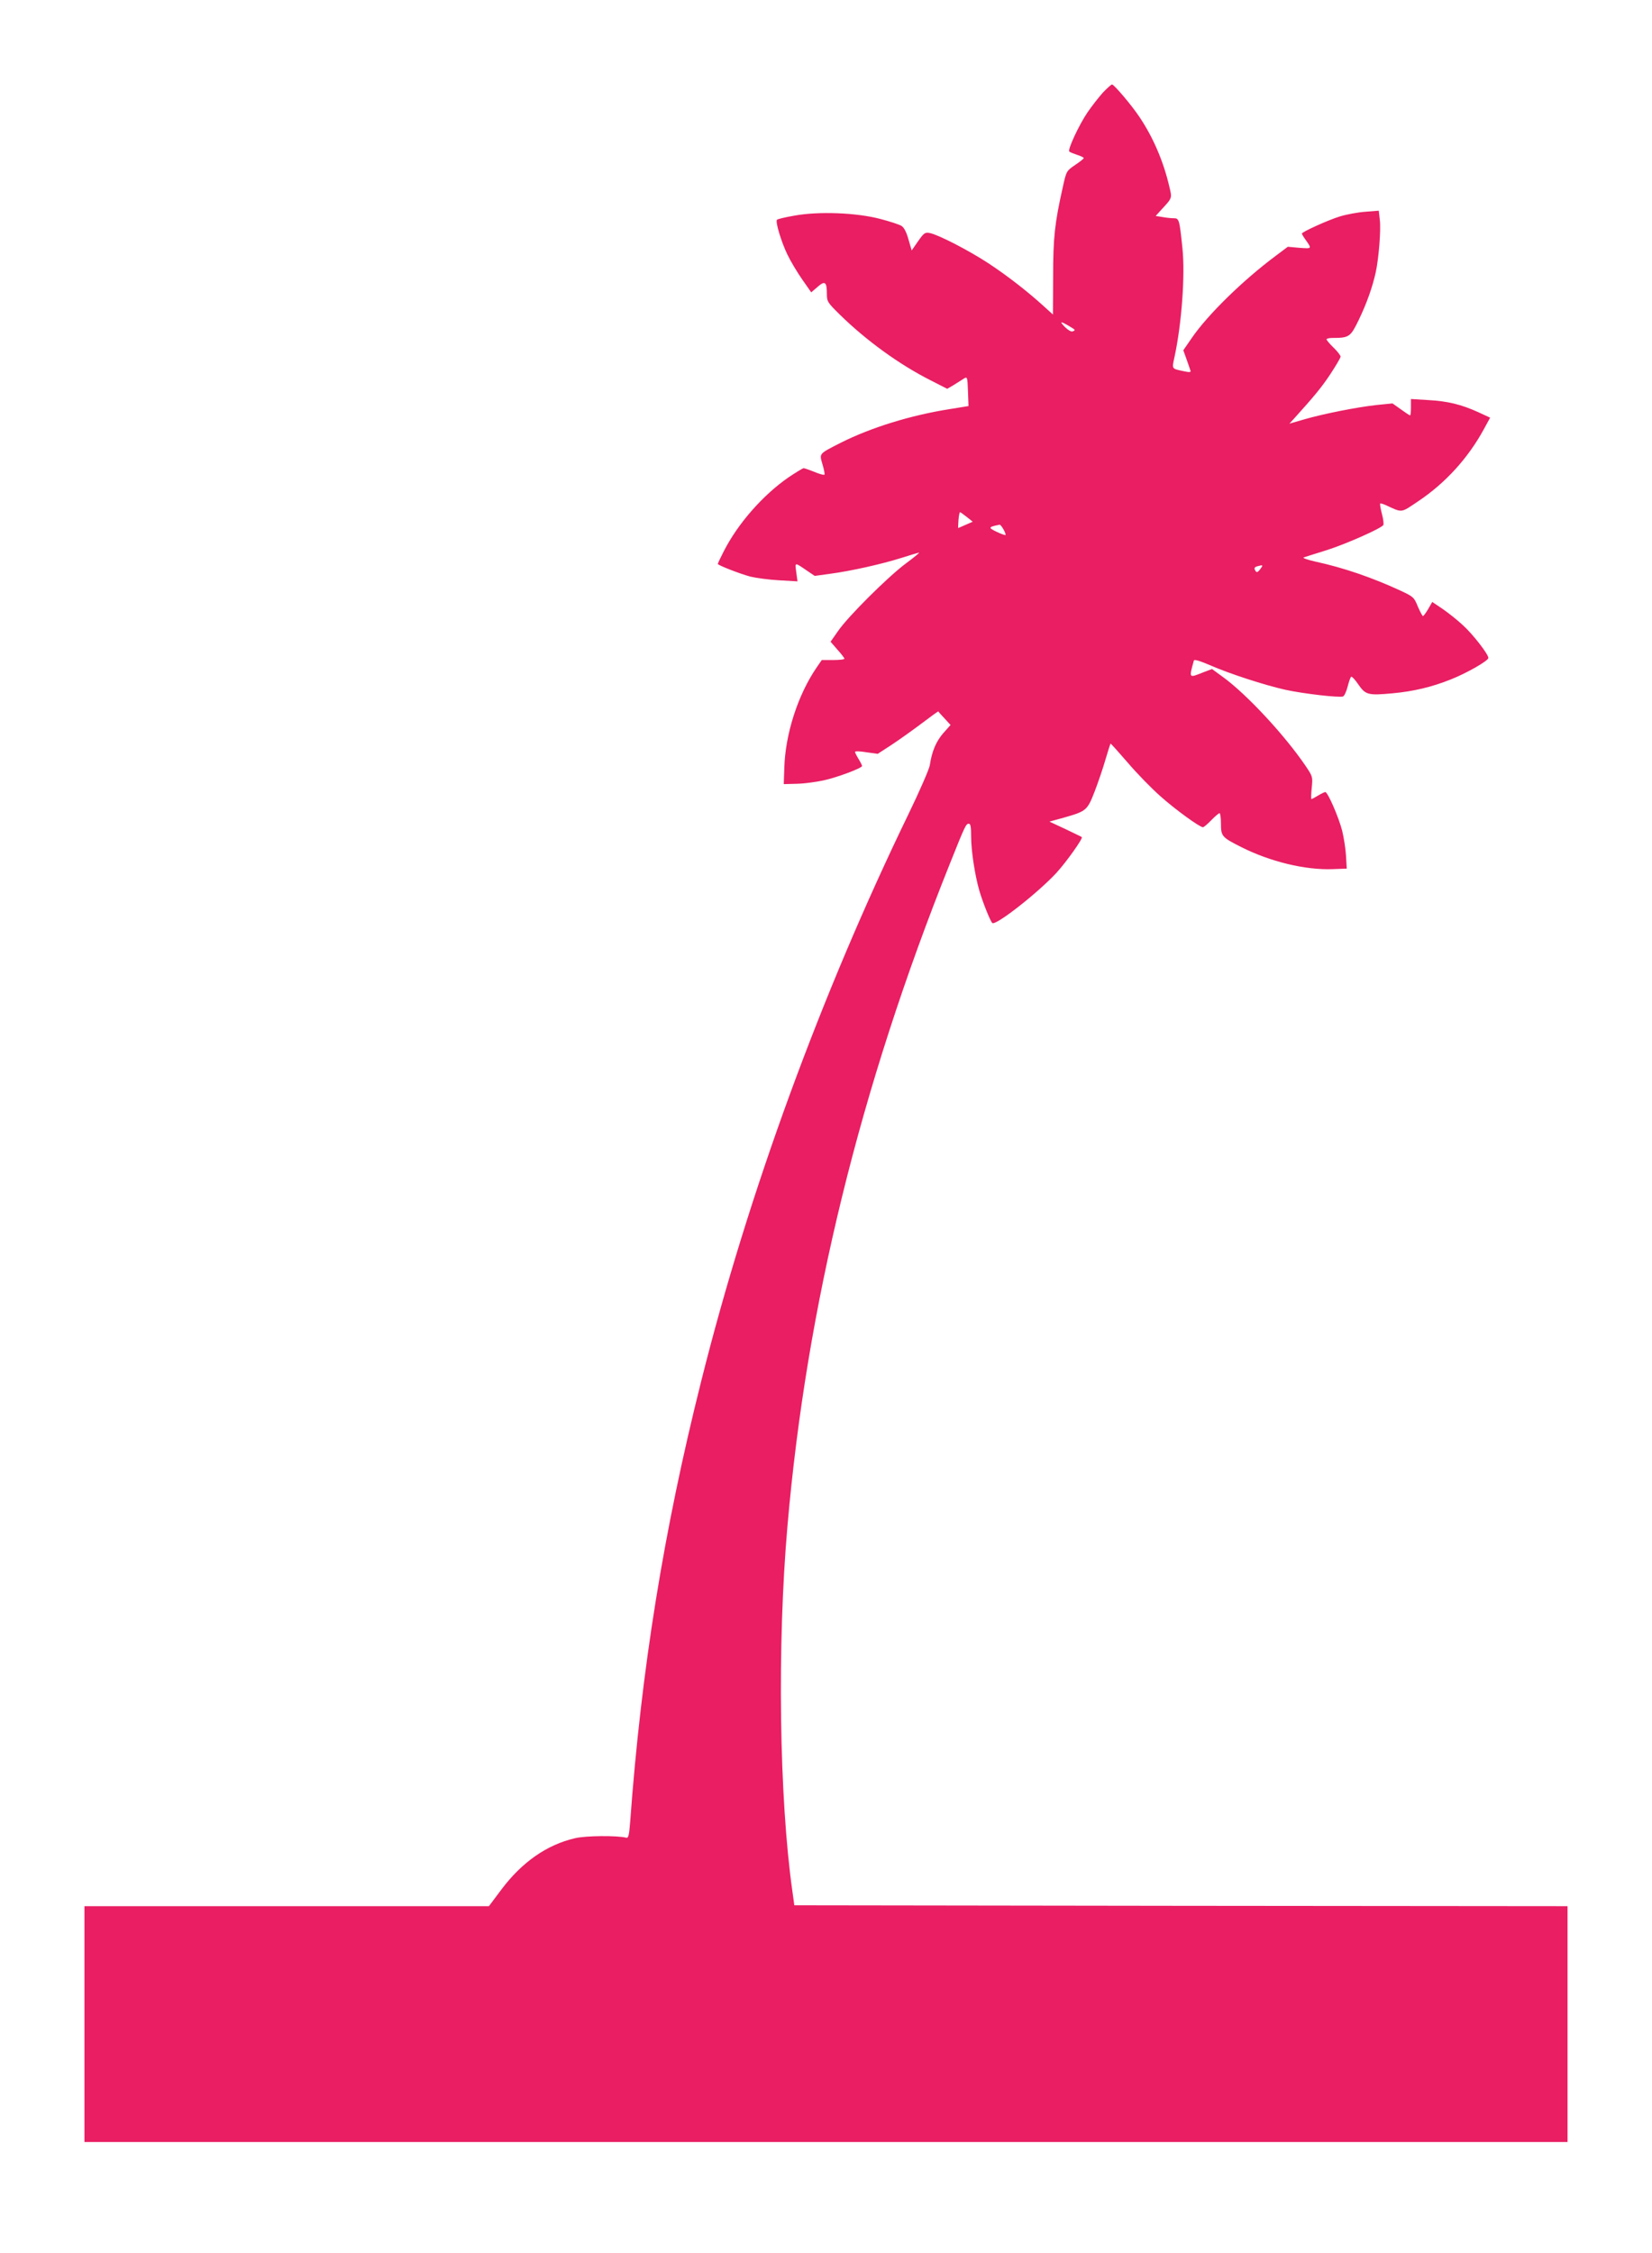
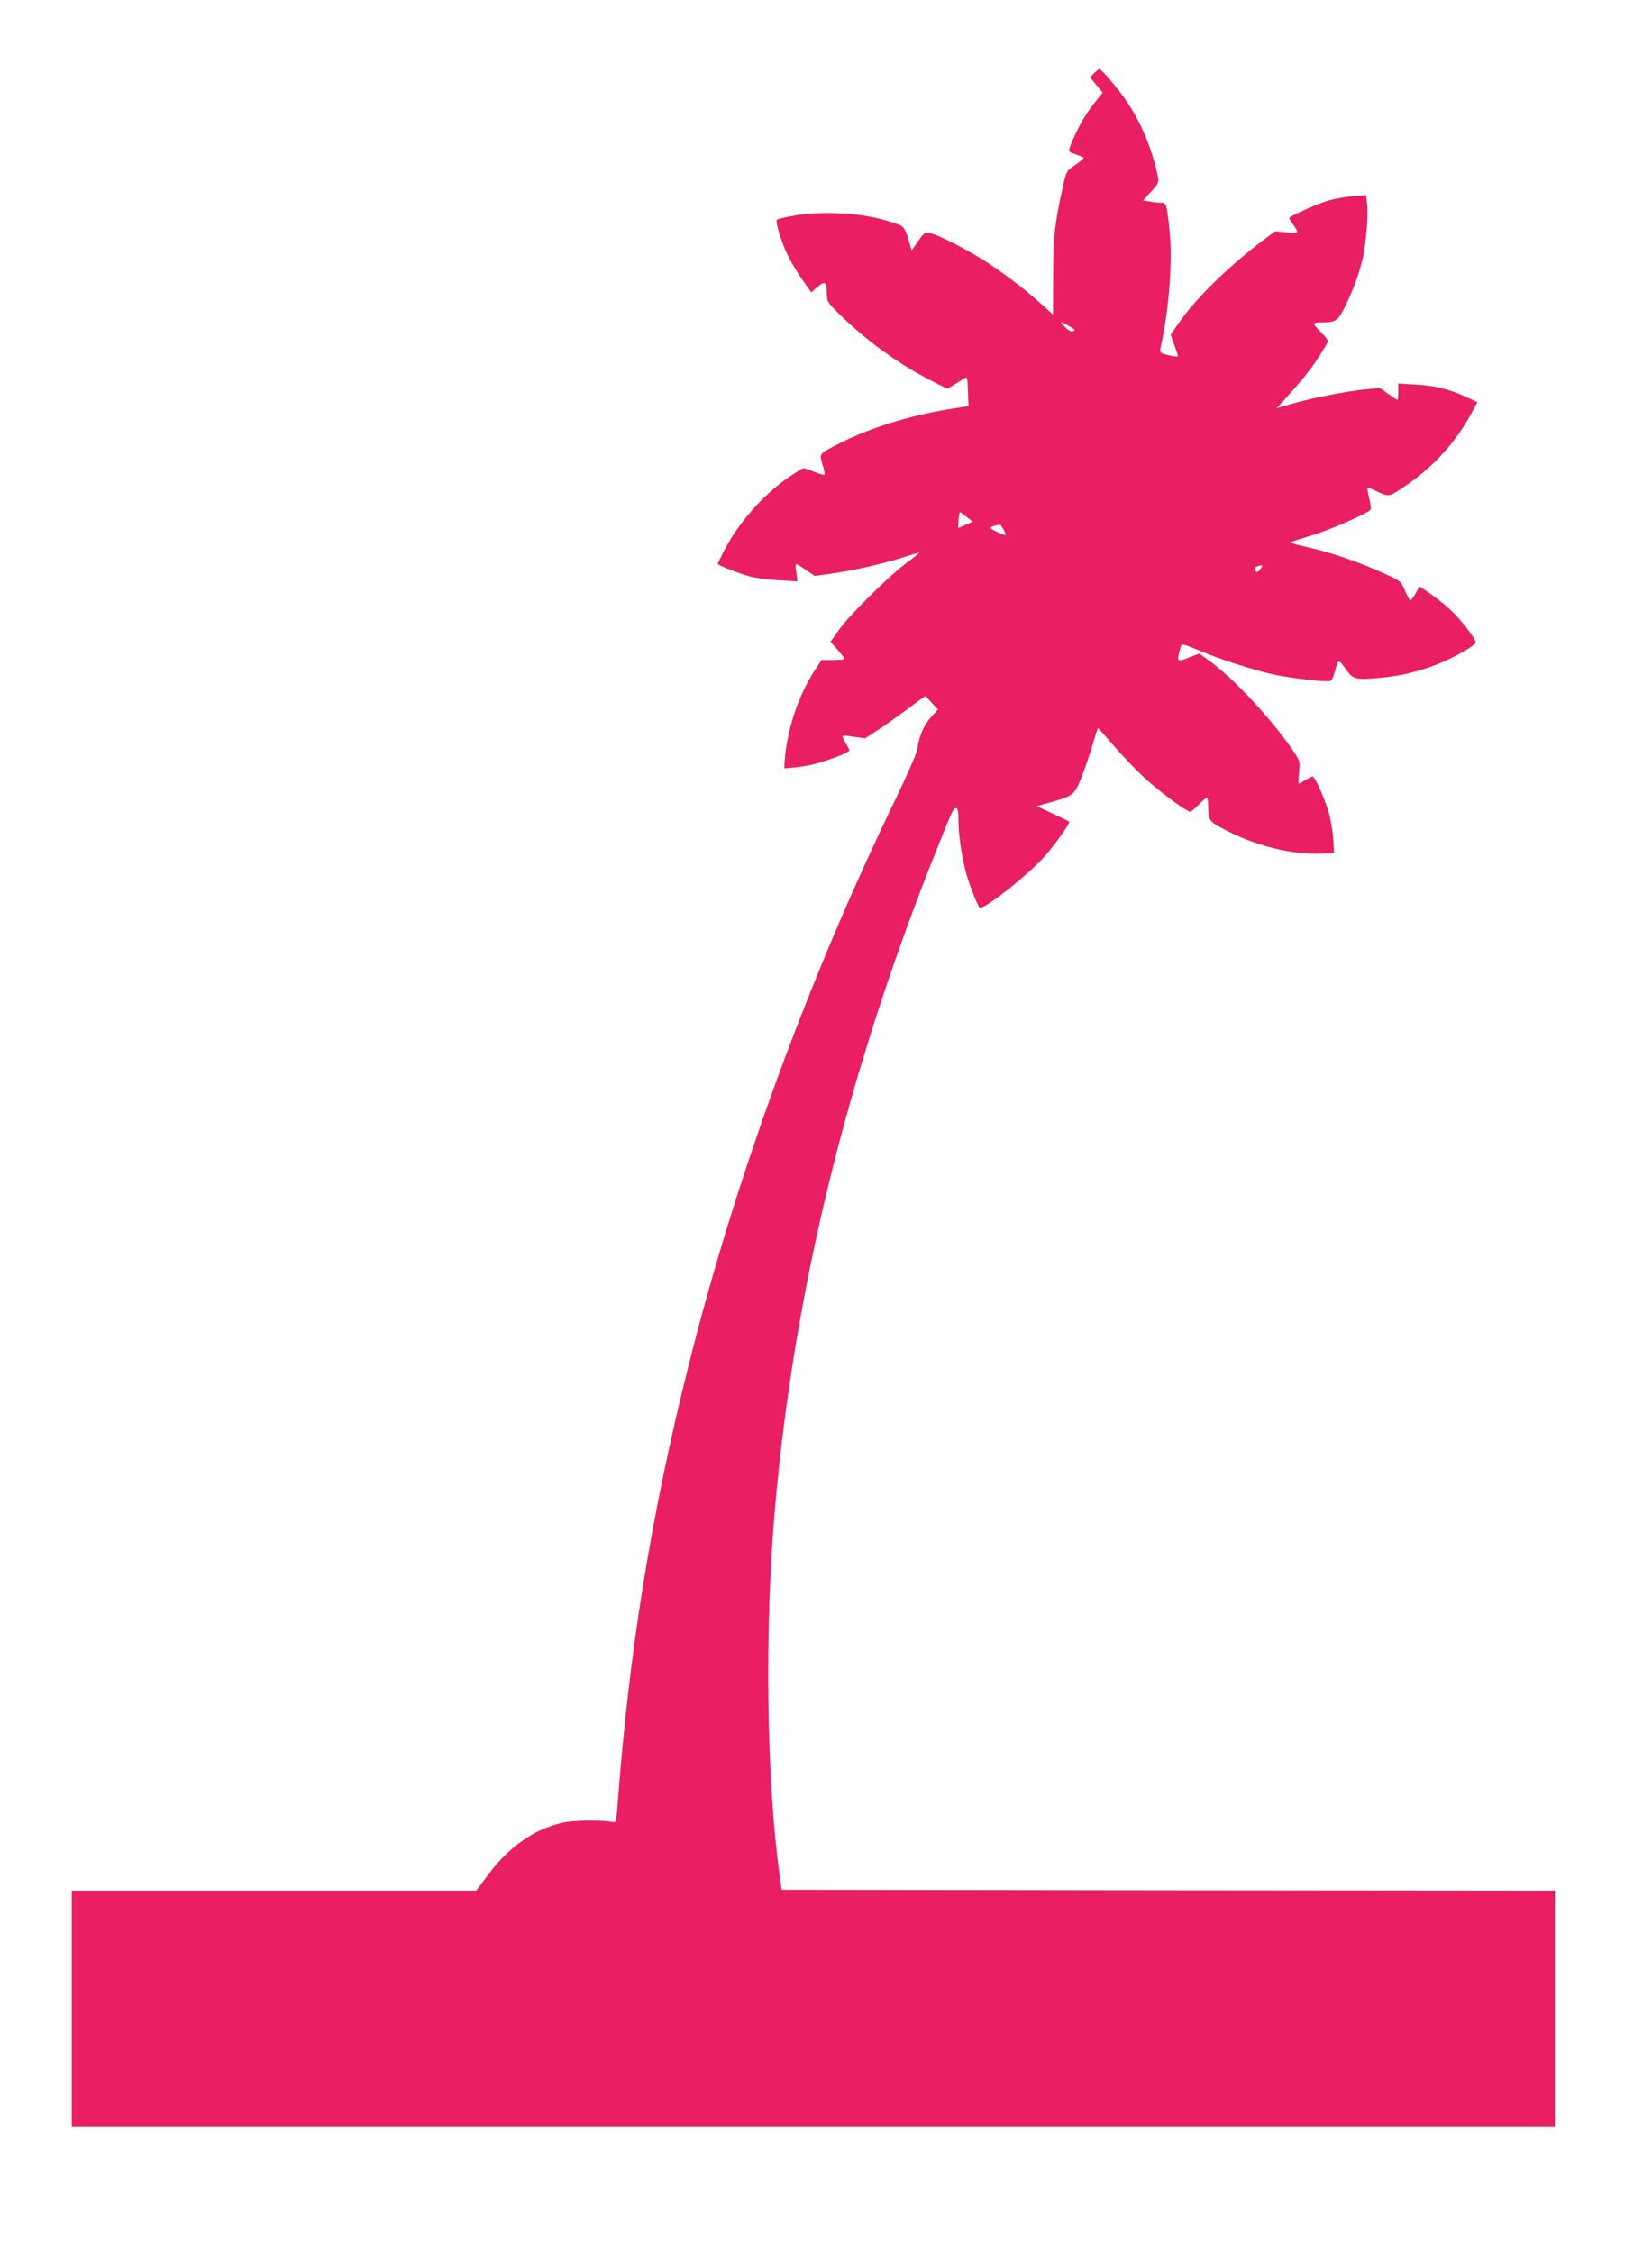
<svg xmlns="http://www.w3.org/2000/svg" version="1.0" width="939pt" height="1280pt" viewBox="0 0 939 1280" preserveAspectRatio="xMidYMid meet">
  <g transform="translate(0,1280) scale(0.1,-0.1)" fill="#e91e63" stroke="none">
-     <path d="M6268 12273 c-24 -27 -63 -77 -87 -112 -48 -71 -114 -212 -103 -222 4 -4 24 -12 45 -19 20 -6 37 -15 37 -18 0 -4 -23 -22 -50 -40 -48 -33 -49 -34 -69 -125 -46 -205 -55 -286 -55 -508 l-1 -216 -52 47 c-90 82 -204 171 -313 243 -111 73 -285 163 -335 173 -28 5 -33 1 -67 -47 l-36 -52 -18 62 c-11 40 -25 68 -39 77 -12 8 -67 26 -121 40 -136 36 -351 44 -488 19 -53 -9 -98 -20 -100 -24 -9 -14 25 -125 59 -196 18 -38 57 -103 85 -143 l51 -73 36 31 c42 37 53 29 53 -40 0 -43 4 -49 73 -117 151 -148 339 -284 515 -373 l96 -49 36 21 c19 12 45 28 57 36 21 13 22 13 25 -71 l3 -84 -105 -17 c-223 -35 -449 -105 -620 -191 -128 -65 -123 -60 -105 -123 9 -30 14 -56 11 -59 -3 -3 -29 4 -57 16 -28 11 -56 21 -61 21 -5 0 -44 -24 -86 -52 -147 -102 -288 -263 -368 -420 -19 -37 -34 -69 -34 -72 0 -7 125 -56 185 -72 33 -8 107 -18 164 -21 l104 -6 -7 52 c-8 58 -11 58 62 8 l43 -29 87 12 c115 15 295 55 408 91 50 16 94 29 98 29 4 0 -30 -28 -76 -62 -103 -77 -329 -302 -385 -384 l-42 -60 39 -45 c22 -24 39 -47 40 -51 0 -5 -29 -8 -65 -8 l-64 0 -29 -42 c-107 -156 -179 -380 -184 -573 l-3 -90 75 2 c41 1 109 10 150 19 76 16 220 70 220 82 0 4 -9 22 -20 40 -11 18 -20 36 -20 40 0 5 29 4 65 -2 l64 -9 83 54 c45 30 122 85 171 122 49 37 90 67 91 65 0 -2 16 -20 35 -40 l34 -37 -41 -46 c-41 -47 -65 -103 -77 -183 -4 -23 -58 -147 -120 -275 -498 -1026 -912 -2157 -1179 -3223 -213 -847 -341 -1641 -404 -2504 -6 -77 -10 -94 -22 -91 -51 13 -231 12 -292 -3 -160 -37 -301 -136 -417 -290 l-72 -96 -1150 0 -1149 0 0 -670 0 -670 4215 0 4215 0 0 670 0 670 -2197 2 -2198 3 -11 80 c-75 528 -87 1400 -28 2075 108 1247 412 2488 922 3760 89 223 93 230 109 230 10 0 13 -19 13 -74 0 -78 21 -217 46 -304 18 -63 62 -174 74 -186 18 -18 257 169 364 284 57 62 153 197 145 204 -2 2 -44 22 -94 46 l-90 42 80 22 c130 37 135 41 177 149 20 52 48 134 62 183 14 48 27 88 28 89 2 2 46 -48 99 -109 52 -61 135 -146 185 -190 84 -75 223 -176 242 -176 4 0 26 18 47 40 21 22 43 40 47 40 4 0 8 -27 8 -59 0 -72 5 -78 114 -133 166 -84 366 -132 521 -126 l80 3 -4 70 c-2 39 -12 104 -22 145 -20 78 -82 220 -96 220 -4 0 -23 -9 -41 -20 -18 -11 -35 -20 -38 -20 -2 0 -2 29 2 64 6 62 6 64 -36 126 -117 172 -333 405 -468 503 l-63 46 -50 -19 c-83 -33 -81 -35 -53 67 2 8 32 -1 91 -26 111 -49 313 -114 429 -140 100 -22 306 -46 328 -38 7 3 19 28 26 56 7 28 16 53 20 56 4 3 23 -17 41 -44 41 -59 55 -63 195 -50 118 11 221 35 331 79 91 36 213 106 213 122 0 21 -89 136 -146 187 -31 29 -83 70 -115 92 l-58 39 -23 -40 c-13 -22 -26 -40 -30 -40 -3 0 -16 24 -29 54 -21 52 -25 56 -98 90 -160 74 -322 130 -483 165 -45 10 -76 21 -68 24 8 3 67 21 130 41 111 35 311 124 323 143 3 5 0 34 -8 63 -8 30 -12 56 -10 59 3 2 17 -2 32 -9 96 -44 83 -46 184 22 154 103 283 244 373 409 l36 66 -67 31 c-97 44 -174 63 -285 69 l-98 6 0 -47 c0 -25 -2 -46 -5 -46 -3 0 -26 15 -52 34 l-48 34 -90 -9 c-111 -12 -303 -50 -413 -82 l-83 -24 24 26 c120 133 157 178 208 254 32 49 59 94 59 101 0 6 -18 30 -40 51 -22 21 -40 43 -40 47 0 4 15 8 33 8 96 0 103 5 151 104 45 94 77 184 96 270 17 79 30 240 23 296 l-6 53 -76 -6 c-42 -3 -107 -15 -146 -27 -68 -21 -215 -88 -215 -97 0 -3 8 -17 18 -31 40 -57 41 -55 -32 -50 l-66 6 -68 -51 c-188 -140 -387 -335 -477 -466 l-49 -71 19 -53 c10 -28 20 -57 22 -64 3 -8 -7 -9 -39 -2 -70 15 -67 11 -52 81 41 190 61 465 45 618 -17 165 -19 170 -50 170 -14 0 -43 3 -64 7 l-38 6 28 31 c68 74 66 67 49 138 -33 141 -91 277 -169 393 -45 68 -145 185 -156 185 -5 0 -28 -21 -53 -47z m-194 -1324 c41 -24 41 -25 22 -32 -7 -3 -26 8 -42 24 -33 34 -28 36 20 8z m-579 -1086 l34 -27 -41 -18 c-22 -10 -41 -18 -42 -18 0 0 0 20 2 45 2 25 6 45 9 45 2 0 19 -12 38 -27z m210 -73 c9 -16 13 -30 10 -30 -14 0 -85 33 -85 40 0 7 8 10 52 19 4 0 14 -12 23 -29z m1458 -224 c-12 -16 -20 -20 -25 -12 -12 17 -9 24 10 29 32 9 33 7 15 -17z" />
+     <path d="M6268 12273 c-24 -27 -63 -77 -87 -112 -48 -71 -114 -212 -103 -222 4 -4 24 -12 45 -19 20 -6 37 -15 37 -18 0 -4 -23 -22 -50 -40 -48 -33 -49 -34 -69 -125 -46 -205 -55 -286 -55 -508 l-1 -216 -52 47 c-90 82 -204 171 -313 243 -111 73 -285 163 -335 173 -28 5 -33 1 -67 -47 l-36 -52 -18 62 c-11 40 -25 68 -39 77 -12 8 -67 26 -121 40 -136 36 -351 44 -488 19 -53 -9 -98 -20 -100 -24 -9 -14 25 -125 59 -196 18 -38 57 -103 85 -143 l51 -73 36 31 c42 37 53 29 53 -40 0 -43 4 -49 73 -117 151 -148 339 -284 515 -373 l96 -49 36 21 c19 12 45 28 57 36 21 13 22 13 25 -71 l3 -84 -105 -17 c-223 -35 -449 -105 -620 -191 -128 -65 -123 -60 -105 -123 9 -30 14 -56 11 -59 -3 -3 -29 4 -57 16 -28 11 -56 21 -61 21 -5 0 -44 -24 -86 -52 -147 -102 -288 -263 -368 -420 -19 -37 -34 -69 -34 -72 0 -7 125 -56 185 -72 33 -8 107 -18 164 -21 l104 -6 -7 52 c-8 58 -11 58 62 8 l43 -29 87 12 c115 15 295 55 408 91 50 16 94 29 98 29 4 0 -30 -28 -76 -62 -103 -77 -329 -302 -385 -384 l-42 -60 39 -45 c22 -24 39 -47 40 -51 0 -5 -29 -8 -65 -8 l-64 0 -29 -42 c-107 -156 -179 -380 -184 -573 c41 1 109 10 150 19 76 16 220 70 220 82 0 4 -9 22 -20 40 -11 18 -20 36 -20 40 0 5 29 4 65 -2 l64 -9 83 54 c45 30 122 85 171 122 49 37 90 67 91 65 0 -2 16 -20 35 -40 l34 -37 -41 -46 c-41 -47 -65 -103 -77 -183 -4 -23 -58 -147 -120 -275 -498 -1026 -912 -2157 -1179 -3223 -213 -847 -341 -1641 -404 -2504 -6 -77 -10 -94 -22 -91 -51 13 -231 12 -292 -3 -160 -37 -301 -136 -417 -290 l-72 -96 -1150 0 -1149 0 0 -670 0 -670 4215 0 4215 0 0 670 0 670 -2197 2 -2198 3 -11 80 c-75 528 -87 1400 -28 2075 108 1247 412 2488 922 3760 89 223 93 230 109 230 10 0 13 -19 13 -74 0 -78 21 -217 46 -304 18 -63 62 -174 74 -186 18 -18 257 169 364 284 57 62 153 197 145 204 -2 2 -44 22 -94 46 l-90 42 80 22 c130 37 135 41 177 149 20 52 48 134 62 183 14 48 27 88 28 89 2 2 46 -48 99 -109 52 -61 135 -146 185 -190 84 -75 223 -176 242 -176 4 0 26 18 47 40 21 22 43 40 47 40 4 0 8 -27 8 -59 0 -72 5 -78 114 -133 166 -84 366 -132 521 -126 l80 3 -4 70 c-2 39 -12 104 -22 145 -20 78 -82 220 -96 220 -4 0 -23 -9 -41 -20 -18 -11 -35 -20 -38 -20 -2 0 -2 29 2 64 6 62 6 64 -36 126 -117 172 -333 405 -468 503 l-63 46 -50 -19 c-83 -33 -81 -35 -53 67 2 8 32 -1 91 -26 111 -49 313 -114 429 -140 100 -22 306 -46 328 -38 7 3 19 28 26 56 7 28 16 53 20 56 4 3 23 -17 41 -44 41 -59 55 -63 195 -50 118 11 221 35 331 79 91 36 213 106 213 122 0 21 -89 136 -146 187 -31 29 -83 70 -115 92 l-58 39 -23 -40 c-13 -22 -26 -40 -30 -40 -3 0 -16 24 -29 54 -21 52 -25 56 -98 90 -160 74 -322 130 -483 165 -45 10 -76 21 -68 24 8 3 67 21 130 41 111 35 311 124 323 143 3 5 0 34 -8 63 -8 30 -12 56 -10 59 3 2 17 -2 32 -9 96 -44 83 -46 184 22 154 103 283 244 373 409 l36 66 -67 31 c-97 44 -174 63 -285 69 l-98 6 0 -47 c0 -25 -2 -46 -5 -46 -3 0 -26 15 -52 34 l-48 34 -90 -9 c-111 -12 -303 -50 -413 -82 l-83 -24 24 26 c120 133 157 178 208 254 32 49 59 94 59 101 0 6 -18 30 -40 51 -22 21 -40 43 -40 47 0 4 15 8 33 8 96 0 103 5 151 104 45 94 77 184 96 270 17 79 30 240 23 296 l-6 53 -76 -6 c-42 -3 -107 -15 -146 -27 -68 -21 -215 -88 -215 -97 0 -3 8 -17 18 -31 40 -57 41 -55 -32 -50 l-66 6 -68 -51 c-188 -140 -387 -335 -477 -466 l-49 -71 19 -53 c10 -28 20 -57 22 -64 3 -8 -7 -9 -39 -2 -70 15 -67 11 -52 81 41 190 61 465 45 618 -17 165 -19 170 -50 170 -14 0 -43 3 -64 7 l-38 6 28 31 c68 74 66 67 49 138 -33 141 -91 277 -169 393 -45 68 -145 185 -156 185 -5 0 -28 -21 -53 -47z m-194 -1324 c41 -24 41 -25 22 -32 -7 -3 -26 8 -42 24 -33 34 -28 36 20 8z m-579 -1086 l34 -27 -41 -18 c-22 -10 -41 -18 -42 -18 0 0 0 20 2 45 2 25 6 45 9 45 2 0 19 -12 38 -27z m210 -73 c9 -16 13 -30 10 -30 -14 0 -85 33 -85 40 0 7 8 10 52 19 4 0 14 -12 23 -29z m1458 -224 c-12 -16 -20 -20 -25 -12 -12 17 -9 24 10 29 32 9 33 7 15 -17z" />
  </g>
</svg>